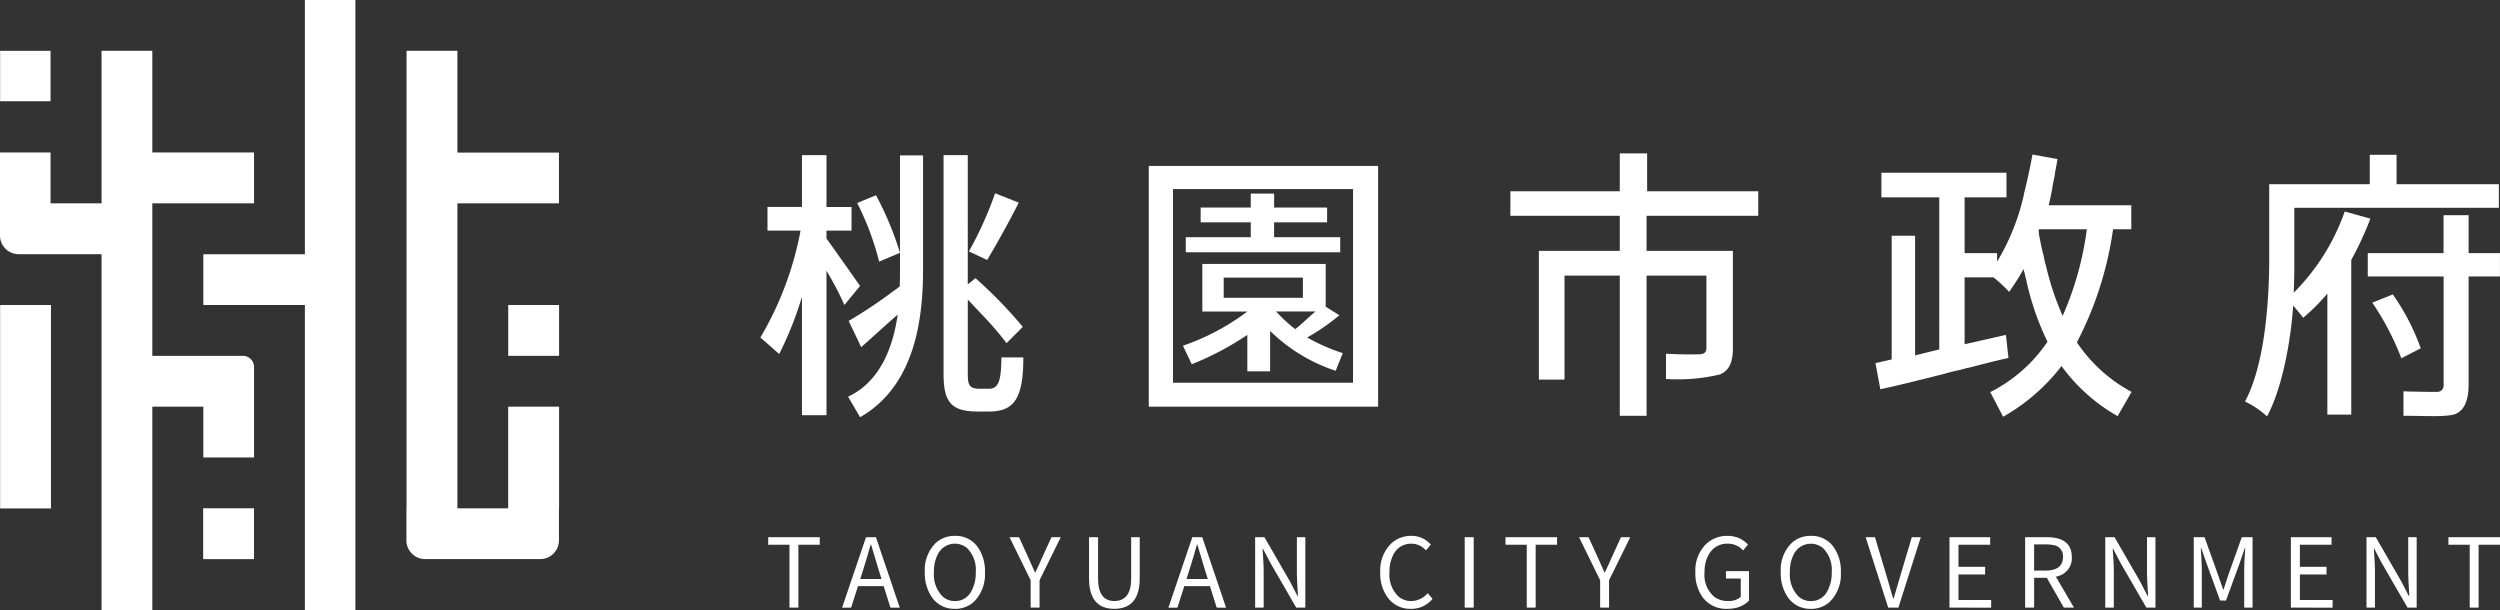
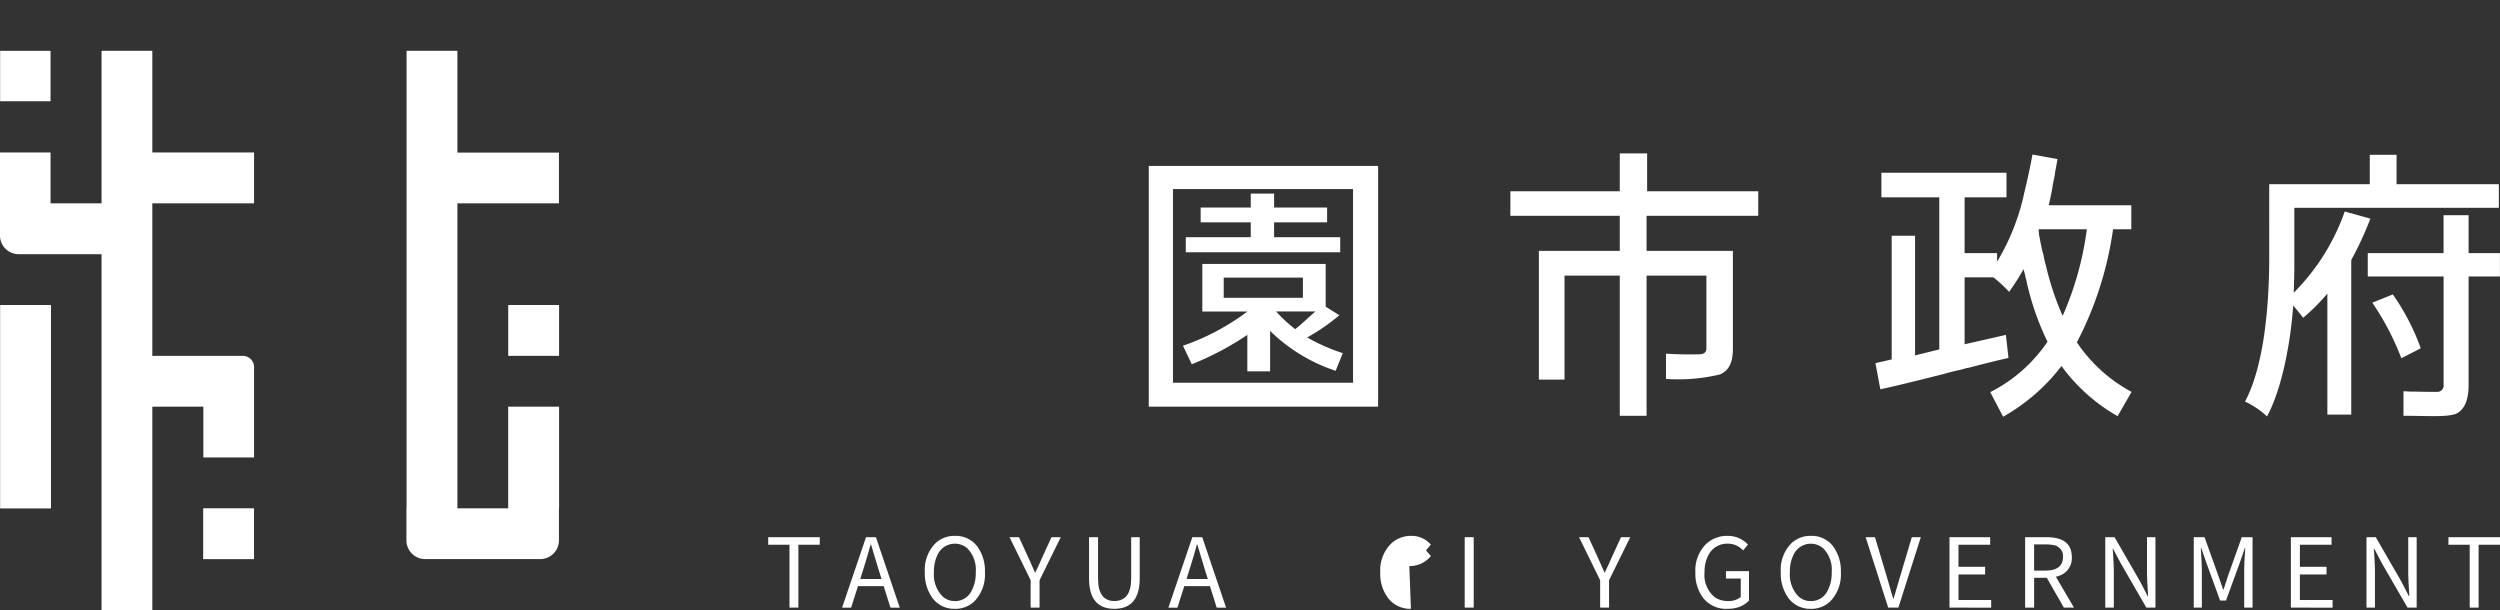
<svg xmlns="http://www.w3.org/2000/svg" width="229.48" height="56" viewBox="0 0 229.48 56">
  <rect x="0" y="0" width="229.48" height="56" fill="#333333" stroke="none" />
  <g id="Group_11460" data-name="Group 11460" transform="translate(0 -0.001)">
    <rect id="Rectangle_44" data-name="Rectangle 44" width="4.667" height="4.667" transform="translate(46.652 27.998)" fill="#fff" />
    <rect id="Rectangle_45" data-name="Rectangle 45" width="4.667" height="4.667" transform="translate(18.65 46.657)" fill="#fff" />
    <rect id="Rectangle_46" data-name="Rectangle 46" width="4.628" height="4.628" transform="translate(0.012 4.667)" fill="#fff" />
-     <path id="Path_82" data-name="Path 82" d="M18.364,0V23.338H9.042V28h9.322V56H23V0Z" transform="translate(9.622 0)" fill="#fff" />
    <path id="Path_83" data-name="Path 83" d="M27.414,44.257H22.753v-28h9.322V11.6H22.753V2.261H18.087v42h-.014v2.935a1.72,1.72,0,0,0,1.719,1.719H30.355a1.72,1.72,0,0,0,1.719-1.719V44.276h.012V34.925H27.414Z" transform="translate(19.233 2.406)" fill="#fff" />
    <rect id="Rectangle_47" data-name="Rectangle 47" width="4.667" height="18.671" transform="translate(0.012 28)" fill="#fff" />
    <path id="Path_84" data-name="Path 84" d="M13.981,16.26h9.338V11.589H13.981V2.261H9.322v14H4.64V11.593H0v7.621a1.715,1.715,0,0,0,1.715,1.713H9.322V53.594h4.659V34.925h4.684v4.663h4.655v-8.3a1.031,1.031,0,0,0-1.032-1.03H13.981v-14Z" transform="translate(0 2.406)" fill="#fff" />
-     <path id="Path_85" data-name="Path 85" d="M39.88,30.775H37.63V19.9a31.934,31.934,0,0,1-2.091,5.255l-1.726-1.517A30,30,0,0,0,37.5,13.828H34.465V11.656H37.63V6.9h2.25v4.758h2.3v2.172h-2.3v.733c.679.917,2.64,3.714,3.084,4.341l-1.439,1.753a26.8,26.8,0,0,0-1.645-3.14Zm6.748-13.207V6.925h2.116V17.436c0,4.682-.809,10.672-5.78,13.523l-1.1-1.885c3.061-1.439,4.159-4.76,4.552-7.532-1.1.943-2.326,2.093-3.348,2.983l-1.15-2.407a43.4,43.4,0,0,0,3.765-2.483l.235-.184a6.544,6.544,0,0,0,.681-.5c.027-.444.027-.941.027-1.385m0-1.7-1.911.811A25.8,25.8,0,0,0,42.7,11.293l1.726-.708a28.921,28.921,0,0,1,2.2,5.282m8.158,14.567H53.741c-2.461,0-3.113-.914-3.113-3.478V6.9h2.221V18.769l.708-.574A40.409,40.409,0,0,1,57.9,22.667l-1.49,1.492a28.707,28.707,0,0,0-2.38-2.747l-.184-.208-.208-.208c-.262-.289-.524-.576-.786-.838v6.826c0,1.02.132,1.36,1.125,1.36h.811c.966,0,1.125-.917,1.15-2.878H57.95c0,3.85-.89,4.969-3.164,4.969m-.157-13.913-1.674-.784A34.078,34.078,0,0,0,55.361,10.4l2.169.865c-.888,1.75-2.091,3.922-2.9,5.255" transform="translate(35.984 7.341)" fill="#fff" />
    <path id="Path_86" data-name="Path 86" d="M72.135,29.477H51.084V7.38H72.135ZM69.833,9.5H53.305V27.281H69.833ZM62.222,26.235H60.131V22.888a27.054,27.054,0,0,1-5.1,2.694l-.809-1.7a21.478,21.478,0,0,0,5.91-3.138H56V16.376H67.323V20.3l1.255.784a18.545,18.545,0,0,1-2.956,2.039,17.476,17.476,0,0,0,3.27,1.439l-.652,1.622a15.525,15.525,0,0,1-6.017-3.662ZM68.657,15.3H54.482V13.917h5.964v-1.36h-4.6V11.2h4.6V9.917h2.143V11.2h4.865v1.358H62.588v1.36h6.069Zm-3.425,2.326h-7.27v1.858h7.27Zm-.706,4.733c.652-.5,1.253-1.123,1.856-1.62h-3.61a13.307,13.307,0,0,0,1.755,1.62" transform="translate(54.364 7.854)" fill="#fff" />
    <path id="Path_87" data-name="Path 87" d="M79.665,30.907H77.206V18.041H72.133v9.545H69.779V15.766h7.427V12.55H67.164V10.3H77.206V6.822h2.51V10.3h10.2v2.25H79.665v3.216h7.924v8.969c0,1.2-.314,2.015-1.2,2.38a16.6,16.6,0,0,1-4.942.411v-2.32c1.123.078,2.692.078,3.111.054s.6-.211.6-.551V18.041H79.665Z" transform="translate(71.477 7.26)" fill="#fff" />
    <path id="Path_88" data-name="Path 88" d="M95.113,30.932l-1.177-2.25a13.854,13.854,0,0,0,5.255-4.628,24.828,24.828,0,0,1-1.883-5.361l-.054-.262c-.025-.132-.078-.262-.1-.392l-.054-.262a2.076,2.076,0,0,1-.1-.392,22.342,22.342,0,0,1-1.333,2.093,12.129,12.129,0,0,0-1.439-1.333H91.582V24.29l3.792-.863.235,2.118c-1.177.26-2.4.576-3.608.89l-.287.052c-.078.027-.184.054-.262.078l-.287.078c-.392.078-.811.184-1.2.287l-.262.078c-2.2.551-4.263,1.073-5.856,1.412l-.446-2.4,1.49-.341V14.326h2.145V25.31l2.223-.549V10.8H83.946V8.546H95.427V10.8H91.582v5.125h2.983v.784A20.689,20.689,0,0,0,97,10.664l.052-.26c.289-1.177.549-2.353.76-3.532l2.3.419c-.052.287-.1.576-.157.863l-.052.26c-.027.132-.027.262-.052.394l-.054.26c-.052.211-.078.419-.13.628l-.027.235c-.1.551-.208,1.073-.339,1.6h7.584v2.2h-1.674a32.1,32.1,0,0,1-3.321,10.381,14.012,14.012,0,0,0,5.02,4.55l-1.282,2.225a16.315,16.315,0,0,1-5.15-4.6,17.731,17.731,0,0,1-5.361,4.655m3.635-15.089.078.26c.025.211.078.419.13.654l.078.262a26.127,26.127,0,0,0,1.544,4.655,28.9,28.9,0,0,0,2.221-7.949H98.381l.027.444c.1.549.208,1.1.341,1.674" transform="translate(88.752 7.313)" fill="#fff" />
    <path id="Path_89" data-name="Path 89" d="M101.847,30.894a7.752,7.752,0,0,0-2.015-1.36c1.858-3.478,2.2-9.336,2.223-12.893V9.579h9.231V6.885h2.458V9.579h9.388V11.75H104.357v5.544c0,.731-.027,1.542-.052,2.248a19.8,19.8,0,0,0,4.68-7.454l2.355.654a30.346,30.346,0,0,1-1.755,3.792v14.2h-2.194V19.621a17.671,17.671,0,0,1-2.225,2.223c-.208-.287-.6-.758-.914-1.125-.208,3.191-.993,7.584-2.4,10.175m12.526-.054V28.592c.235,0,.5.027.758.027h.289c.784.025,1.542.025,1.909.025h.1a.584.584,0,0,0,.628-.654V18.052H111.1V15.91h6.956v-3.48h2.3v3.48h2.878v2.143h-2.878v9.964c0,1.282-.339,2.279-1.177,2.646-.863.314-2.51.178-4.812.178m-.184-5.282a24.586,24.586,0,0,0-2.667-5.1l1.883-.76a20.747,20.747,0,0,1,2.564,4.944Z" transform="translate(106.242 7.327)" fill="#fff" />
    <path id="Path_90" data-name="Path 90" d="M36.114,30.352V24.579H34.161v-.689h4.733v.689H36.931v5.774Z" transform="translate(36.354 25.423)" fill="#fff" />
    <path id="Path_91" data-name="Path 91" d="M41.881,30.353l-.619-1.971H38.9l-.628,1.971h-.828l2.194-6.463h.912l2.186,6.463Zm-2.77-2.626h1.953l-.31-.989q-.2-.629-.654-2.186h-.033q-.3,1.093-.646,2.186Z" transform="translate(39.854 25.424)" fill="#fff" />
    <path id="Path_92" data-name="Path 92" d="M43.888,30.526a2.474,2.474,0,0,1-2.075-1.007,3.834,3.834,0,0,1-.687-2.357,3.45,3.45,0,0,1,.981-2.659,2.517,2.517,0,0,1,1.781-.673,2.457,2.457,0,0,1,2.091,1.026,3.773,3.773,0,0,1,.663,2.306,3.536,3.536,0,0,1-.964,2.667,2.5,2.5,0,0,1-1.79.7m0-.714A1.657,1.657,0,0,0,45.4,28.9a3.464,3.464,0,0,0,.4-1.738,2.794,2.794,0,0,0-.8-2.213,1.751,1.751,0,0,0-2.667.535,3.455,3.455,0,0,0-.372,1.678,2.859,2.859,0,0,0,.776,2.211,1.636,1.636,0,0,0,1.144.44" transform="translate(43.767 25.36)" fill="#fff" />
    <path id="Path_93" data-name="Path 93" d="M46.829,30.352V27.84l-1.936-3.951h.869l.834,1.825c.058.126.142.312.25.559.161.378.287.663.38.853h.033q.415-.87.646-1.412l.836-1.825h.85L47.647,27.84v2.512Z" transform="translate(47.776 25.423)" fill="#fff" />
    <path id="Path_94" data-name="Path 94" d="M50.752,30.464q-2.109,0-2.306-2.306c-.012-.155-.019-.314-.019-.475V23.889h.828V27.71q.006,2.031,1.5,2.039,1.533-.019,1.54-2.039V23.889h.784v3.794q-.009,2.771-2.324,2.78" transform="translate(51.538 25.423)" fill="#fff" />
    <path id="Path_95" data-name="Path 95" d="M56.39,30.353l-.619-1.971H53.413l-.628,1.971h-.828l2.194-6.463h.912l2.186,6.463Zm-2.77-2.626h1.953l-.31-.989q-.2-.629-.654-2.186h-.033q-.3,1.093-.646,2.186Z" transform="translate(55.294 25.424)" fill="#fff" />
-     <path id="Path_96" data-name="Path 96" d="M55.814,30.352V23.889h.853l2.349,4.071.687,1.333h.043c-.068-1.049-.1-1.73-.1-2.039V23.889h.774v6.463h-.834l-2.357-4.079-.7-1.333h-.035c.006.136.021.349.043.636.041.615.06,1.075.06,1.385v3.391Z" transform="translate(59.398 25.423)" fill="#fff" />
-     <path id="Path_97" data-name="Path 97" d="M64.192,30.526a2.542,2.542,0,0,1-2.075-.964,3.649,3.649,0,0,1-.739-2.376,3.449,3.449,0,0,1,.981-2.632,2.659,2.659,0,0,1,1.885-.725,2.312,2.312,0,0,1,1.695.716c.029.033.056.062.078.085l-.44.535a1.813,1.813,0,0,0-1.325-.619,1.792,1.792,0,0,0-1.627.921,3.306,3.306,0,0,0-.4,1.695,2.773,2.773,0,0,0,.828,2.238,1.792,1.792,0,0,0,1.179.413,2.03,2.03,0,0,0,1.5-.722l.448.516a2.506,2.506,0,0,1-1.98.921" transform="translate(65.319 25.36)" fill="#fff" />
+     <path id="Path_97" data-name="Path 97" d="M64.192,30.526a2.542,2.542,0,0,1-2.075-.964,3.649,3.649,0,0,1-.739-2.376,3.449,3.449,0,0,1,.981-2.632,2.659,2.659,0,0,1,1.885-.725,2.312,2.312,0,0,1,1.695.716c.029.033.056.062.078.085l-.44.535l.448.516a2.506,2.506,0,0,1-1.98.921" transform="translate(65.319 25.36)" fill="#fff" />
    <rect id="Rectangle_48" data-name="Rectangle 48" width="0.826" height="6.463" transform="translate(134.448 49.311)" fill="#fff" />
-     <path id="Path_98" data-name="Path 98" d="M68.9,30.352V24.579H66.947v-.689H71.68v.689H69.717v5.774Z" transform="translate(71.245 25.423)" fill="#fff" />
    <path id="Path_99" data-name="Path 99" d="M72.154,30.352V27.84l-1.936-3.951h.869l.834,1.825c.058.126.142.312.25.559.161.378.287.663.38.853h.033q.415-.87.646-1.412l.836-1.825h.85L72.972,27.84v2.512Z" transform="translate(74.727 25.423)" fill="#fff" />
    <path id="Path_100" data-name="Path 100" d="M78.3,30.526a2.663,2.663,0,0,1-2.213-1.016,3.7,3.7,0,0,1-.7-2.324,3.4,3.4,0,0,1,1.016-2.64,2.794,2.794,0,0,1,1.944-.716,2.5,2.5,0,0,1,1.868.8l-.448.535a1.872,1.872,0,0,0-1.393-.619,1.9,1.9,0,0,0-1.73.945,3.151,3.151,0,0,0-.415,1.67,2.617,2.617,0,0,0,.947,2.306,2.1,2.1,0,0,0,1.205.345,1.715,1.715,0,0,0,1.17-.378V27.746H78.192v-.679h2.116v2.71a2.562,2.562,0,0,1-1.643.733c-.12.01-.242.017-.361.017" transform="translate(80.236 25.36)" fill="#fff" />
    <path id="Path_101" data-name="Path 101" d="M81.95,30.526a2.471,2.471,0,0,1-2.075-1.007,3.834,3.834,0,0,1-.687-2.357,3.45,3.45,0,0,1,.98-2.659,2.517,2.517,0,0,1,1.781-.673,2.455,2.455,0,0,1,2.091,1.026,3.774,3.774,0,0,1,.663,2.306,3.536,3.536,0,0,1-.964,2.667,2.5,2.5,0,0,1-1.79.7m0-.714a1.657,1.657,0,0,0,1.515-.912,3.464,3.464,0,0,0,.4-1.738,2.794,2.794,0,0,0-.8-2.213,1.751,1.751,0,0,0-2.667.535,3.455,3.455,0,0,0-.372,1.678,2.859,2.859,0,0,0,.776,2.211,1.636,1.636,0,0,0,1.144.44" transform="translate(84.273 25.36)" fill="#fff" />
    <path id="Path_102" data-name="Path 102" d="M85.031,30.352l-2.068-6.463h.853l1.051,3.5.266.912c.142.528.264.935.361,1.222h.035c.087-.277.2-.667.345-1.17q.18-.629.283-.964l1.042-3.5h.826l-2.058,6.463Z" transform="translate(88.29 25.423)" fill="#fff" />
    <path id="Path_103" data-name="Path 103" d="M86.69,30.352V23.889h3.734v.689H87.516v2.029H89.96v.7H87.516v2.349h3v.7Z" transform="translate(92.257 25.423)" fill="#fff" />
    <path id="Path_104" data-name="Path 104" d="M94.537,30.352h-.929l-1.567-2.737H90.88v2.737h-.826V23.889h2.031q2.245.019,2.254,1.817A1.692,1.692,0,0,1,93.256,27.4a3.548,3.548,0,0,1-.38.12Zm-3.658-5.8v2.4h1.084q1.557-.015,1.567-1.247a1.02,1.02,0,0,0-.886-1.094,3.5,3.5,0,0,0-.681-.06Z" transform="translate(95.837 25.423)" fill="#fff" />
    <path id="Path_105" data-name="Path 105" d="M93.618,30.352V23.889h.853L96.82,27.96l.687,1.333h.043c-.068-1.049-.1-1.73-.1-2.039V23.889h.774v6.463h-.834L95.03,26.273l-.7-1.333H94.3c.006.136.021.349.043.636.041.615.06,1.075.06,1.385v3.391Z" transform="translate(99.629 25.423)" fill="#fff" />
    <path id="Path_106" data-name="Path 106" d="M97.553,30.352V23.889h.989l1.241,3.46q.009.025.464,1.342h.043l.438-1.342,1.232-3.46h.989v6.463h-.766V26.773q0-.551.1-1.9h-.035l-.508,1.472-1.23,3.356H99.97l-1.222-3.356-.516-1.472H98.2q.093,1.567.093,1.9v3.579Z" transform="translate(103.817 25.423)" fill="#fff" />
    <path id="Path_107" data-name="Path 107" d="M101.871,30.352V23.889h3.734v.689H102.7v2.029h2.444v.7H102.7v2.349h3v.7Z" transform="translate(108.412 25.423)" fill="#fff" />
    <path id="Path_108" data-name="Path 108" d="M105.234,30.352V23.889h.853l2.349,4.071.687,1.333h.043c-.068-1.049-.1-1.73-.1-2.039V23.889h.774v6.463H109l-2.357-4.079-.7-1.333h-.035c.006.136.021.349.043.636.041.615.06,1.075.06,1.385v3.391Z" transform="translate(111.991 25.423)" fill="#fff" />
    <path id="Path_109" data-name="Path 109" d="M110.831,30.352V24.579h-1.953v-.689h4.733v.689h-1.963v5.774Z" transform="translate(115.869 25.423)" fill="#fff" />
  </g>
</svg>